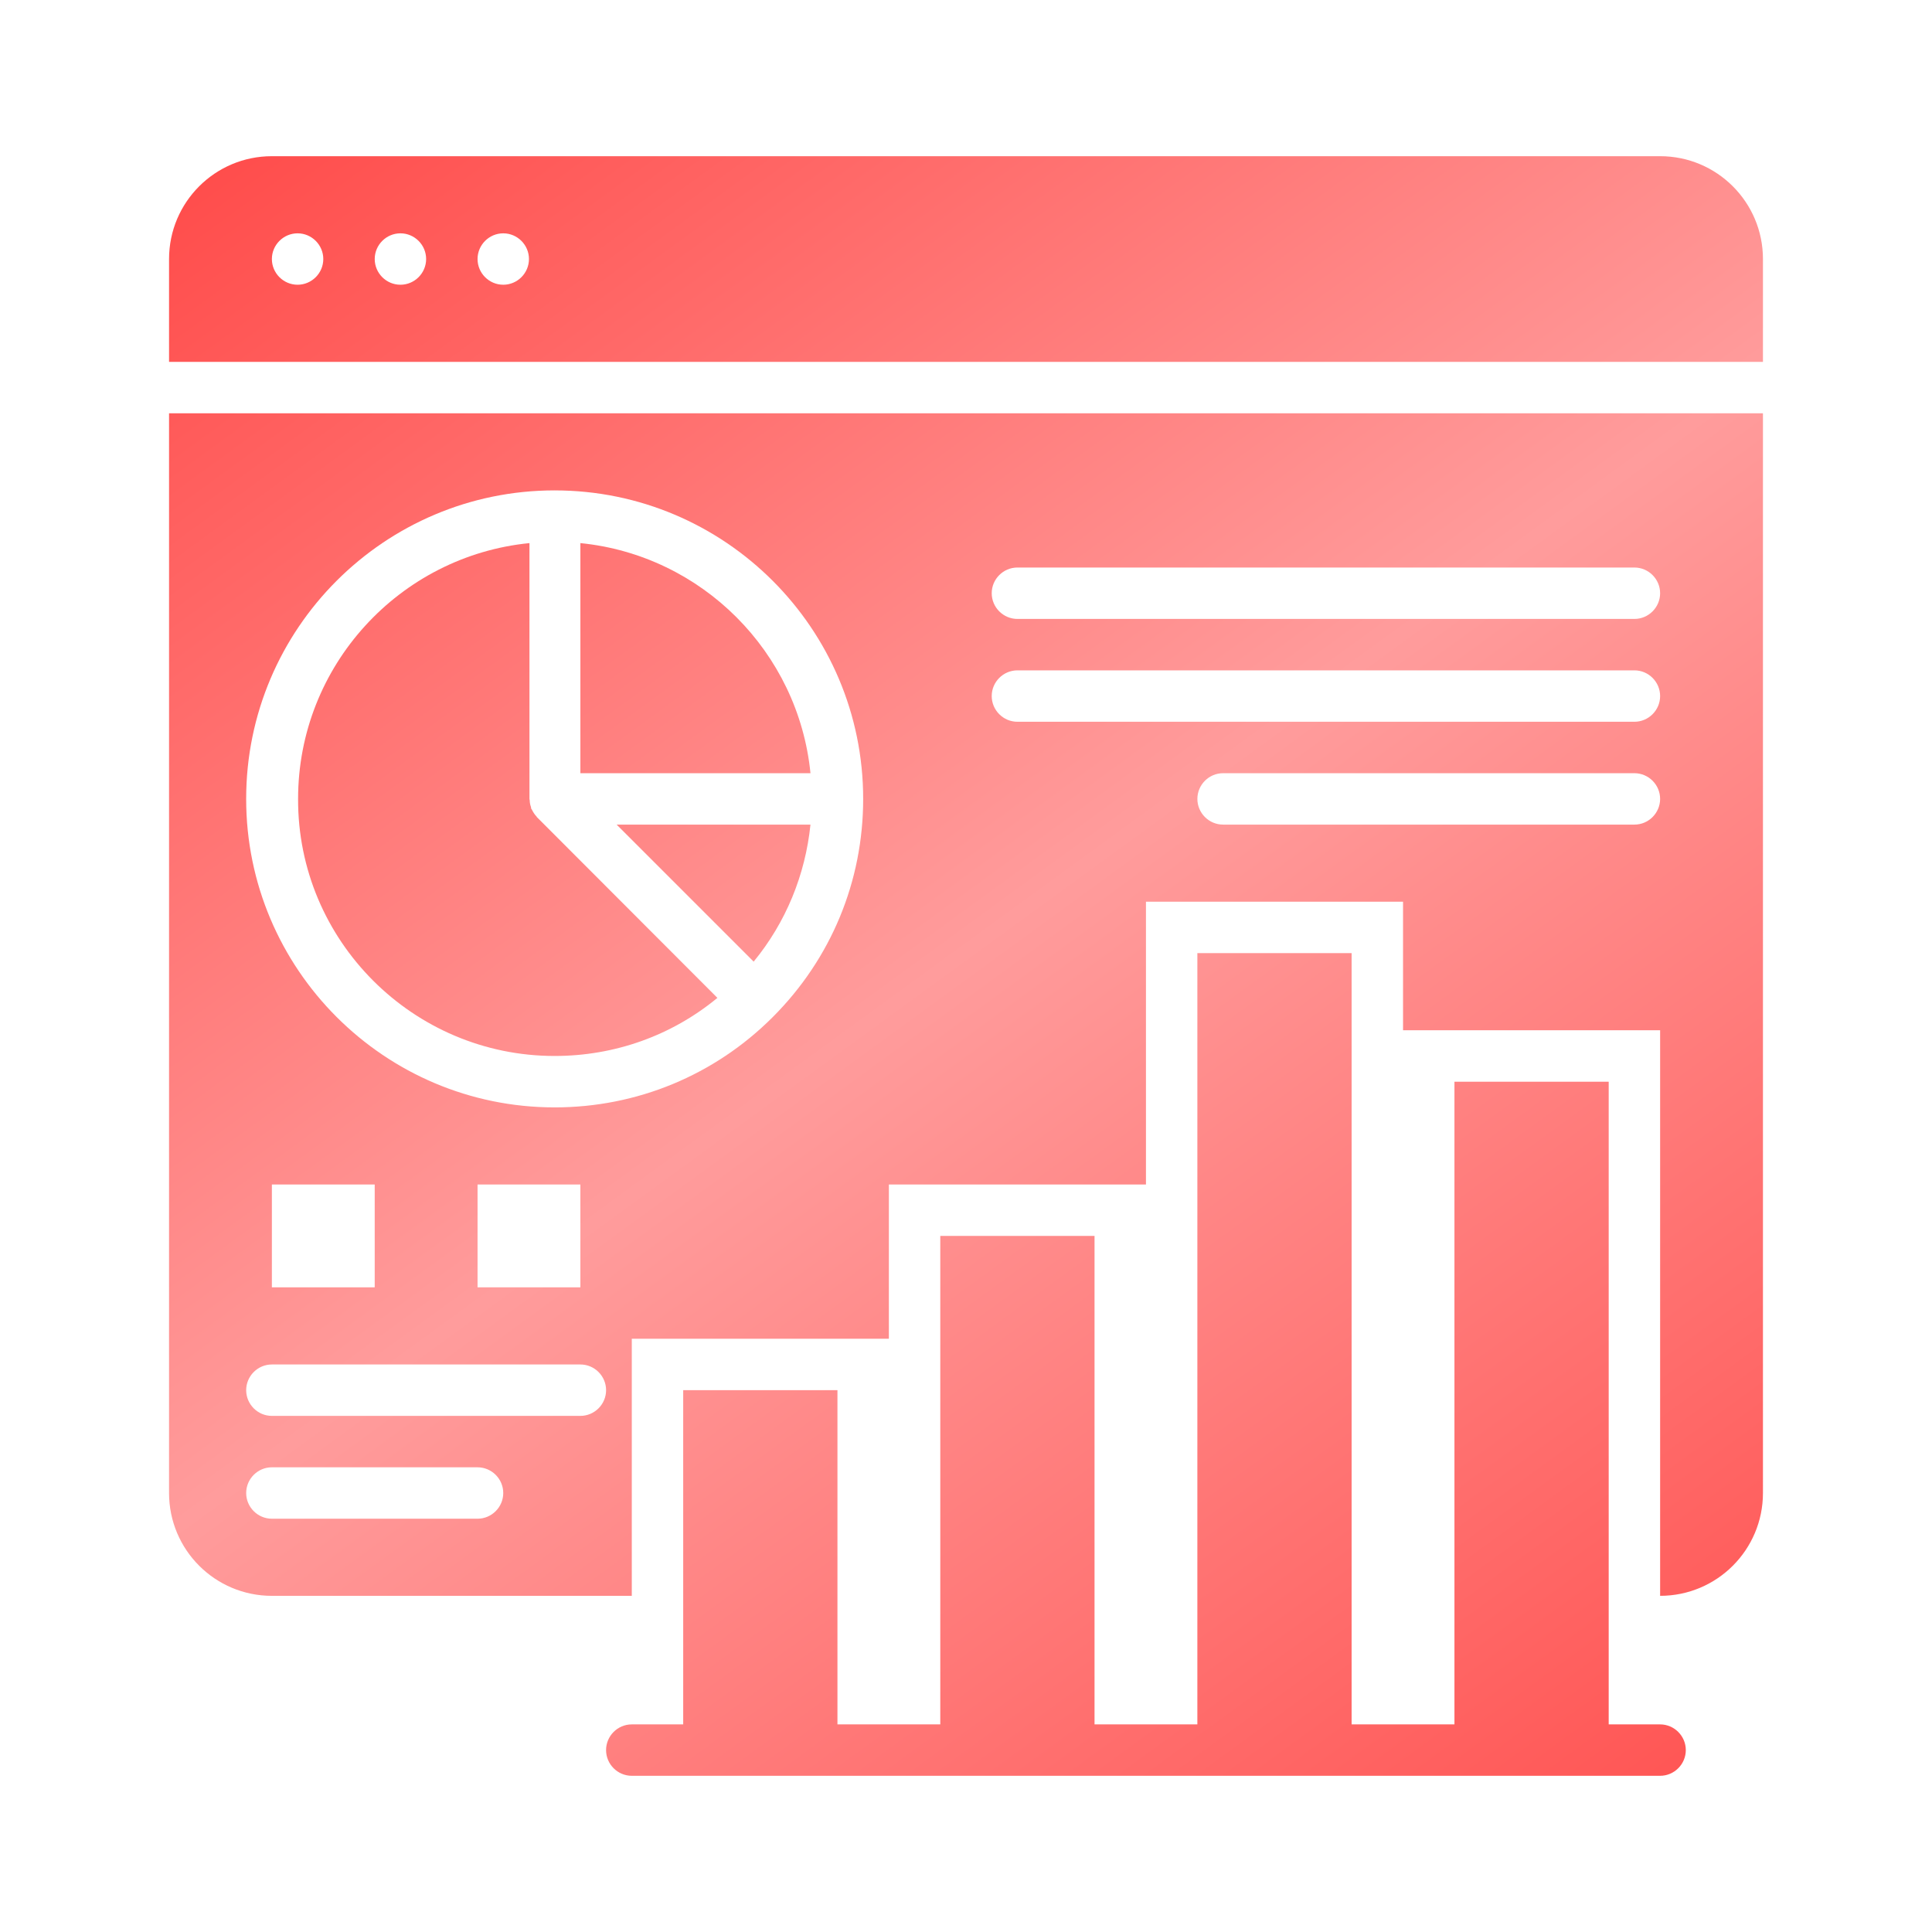
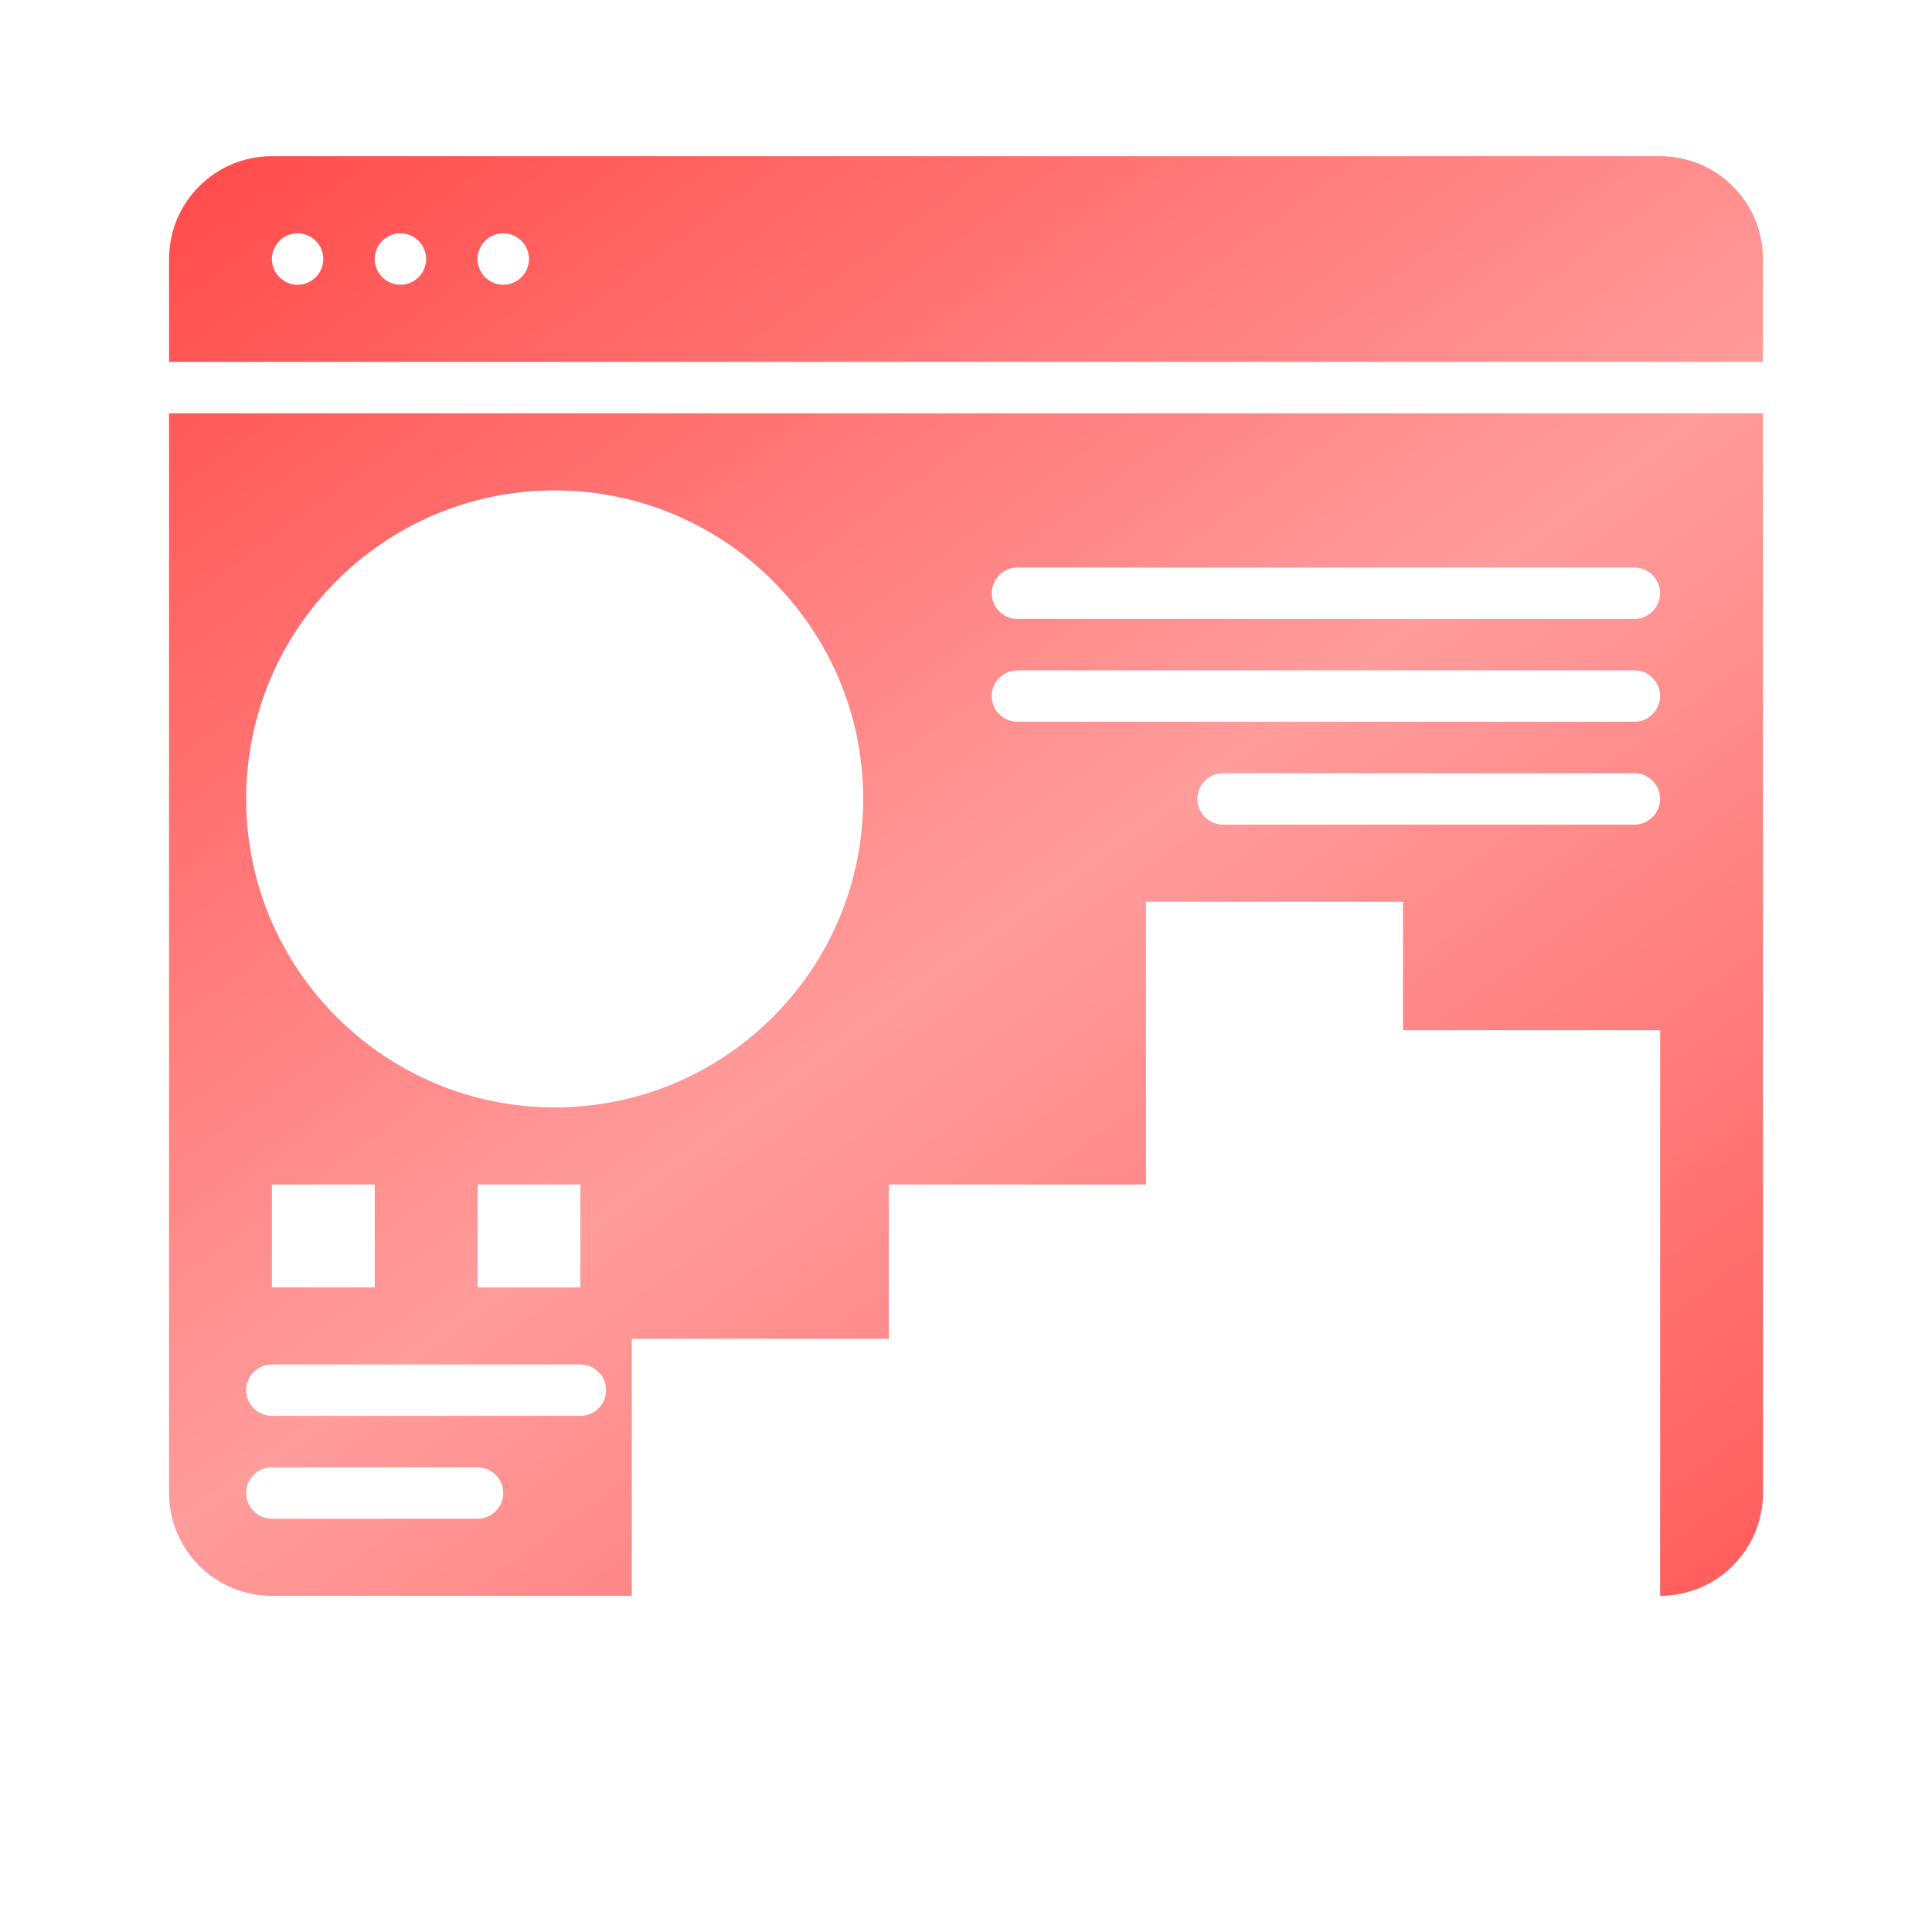
<svg xmlns="http://www.w3.org/2000/svg" xmlns:xlink="http://www.w3.org/1999/xlink" id="Layer_3" data-name="Layer 3" viewBox="0 0 200 200">
  <defs>
    <style>
      .cls-1 {
        fill: url(#linear-gradient-5);
      }

      .cls-2 {
        fill: url(#linear-gradient-6);
      }

      .cls-3 {
        fill: url(#linear-gradient-4);
      }

      .cls-4 {
        fill: url(#linear-gradient-3);
      }

      .cls-5 {
        fill: url(#linear-gradient-2);
      }

      .cls-6 {
        fill: url(#linear-gradient);
      }
    </style>
    <linearGradient id="linear-gradient" x1="36.91" y1="-56.179" x2="228.253" y2="206.409" gradientUnits="userSpaceOnUse">
      <stop offset="0" stop-color="#ff2927" />
      <stop offset=".499" stop-color="#ff9c9c" />
      <stop offset="1" stop-color="#ff3735" />
    </linearGradient>
    <linearGradient id="linear-gradient-2" x1="-9.027" y1="-22.706" x2="182.316" y2="239.882" xlink:href="#linear-gradient" />
    <linearGradient id="linear-gradient-3" x1="-3.541" y1="-26.703" x2="187.802" y2="235.885" xlink:href="#linear-gradient" />
    <linearGradient id="linear-gradient-4" x1="-21.09" y1="-13.916" x2="170.253" y2="248.672" xlink:href="#linear-gradient" />
    <linearGradient id="linear-gradient-5" x1="-6.319" y1="-24.679" x2="185.024" y2="237.909" xlink:href="#linear-gradient" />
    <linearGradient id="linear-gradient-6" x1="3.592" y1="-31.901" x2="194.935" y2="230.687" xlink:href="#linear-gradient" />
  </defs>
  <path class="cls-6" d="M171.855,16.169H28.145c-5.881,0-10.645,4.764-10.645,10.645v10.645h165v-10.645c0-5.881-4.764-10.645-10.645-10.645ZM30.806,29.476c-1.464,0-2.661-1.198-2.661-2.661s1.198-2.661,2.661-2.661,2.661,1.198,2.661,2.661-1.198,2.661-2.661,2.661ZM41.452,29.476c-1.464,0-2.661-1.198-2.661-2.661s1.198-2.661,2.661-2.661,2.661,1.198,2.661,2.661-1.198,2.661-2.661,2.661ZM52.097,29.476c-1.464,0-2.661-1.198-2.661-2.661s1.198-2.661,2.661-2.661,2.661,1.198,2.661,2.661-1.198,2.661-2.661,2.661Z" />
-   <path class="cls-5" d="M171.855,178.508h-5.323v-66.532h-15.968v66.532h-10.645v-79.839h-15.968v79.839h-10.645v-50.565h-15.968v50.565h-10.645v-34.597h-15.968v34.597h-5.323c-1.464,0-2.661,1.198-2.661,2.661s1.198,2.661,2.661,2.661h106.452c1.464,0,2.661-1.198,2.661-2.661s-1.198-2.661-2.661-2.661Z" />
-   <path class="cls-4" d="M60.081,56.222v23.819h23.819c-1.251-12.561-11.257-22.568-23.819-23.819Z" />
-   <path class="cls-3" d="M57.419,109.314c6.201,0,12.109-2.102,16.846-6.014l-18.709-18.735v-.027c-.213-.213-.373-.479-.506-.745-.027-.027-.053-.053-.053-.08-.027-.053-.027-.106-.027-.16-.08-.213-.133-.452-.133-.692,0-.053-.027-.106-.027-.16v-26.48c-13.44,1.331-23.952,12.694-23.952,26.48-.053,14.664,11.896,26.613,26.56,26.613h0Z" />
-   <path class="cls-1" d="M78.018,99.548c3.327-4.045,5.349-8.969,5.881-14.185h-20.066l14.185,14.185Z" />
  <path class="cls-2" d="M17.5,154.556c0,5.881,4.764,10.645,10.645,10.645h37.258v-26.613h26.613v-15.968h26.613v-29.274h26.613v13.306h26.613v58.548c5.881,0,10.645-4.764,10.645-10.645V42.782H17.5v111.774ZM169.194,85.363h-42.581c-1.464,0-2.661-1.198-2.661-2.661s1.198-2.661,2.661-2.661h42.581c1.464,0,2.661,1.198,2.661,2.661s-1.198,2.661-2.661,2.661ZM105.323,58.75h63.871c1.464,0,2.661,1.198,2.661,2.661s-1.198,2.661-2.661,2.661h-63.871c-1.464,0-2.661-1.198-2.661-2.661s1.198-2.661,2.661-2.661ZM105.323,69.395h63.871c1.464,0,2.661,1.198,2.661,2.661s-1.198,2.661-2.661,2.661h-63.871c-1.464,0-2.661-1.198-2.661-2.661s1.198-2.661,2.661-2.661ZM57.419,50.766c17.618,0,31.936,14.318,31.936,31.936,0,8.543-3.327,16.553-9.368,22.594-6.014,6.014-14.052,9.341-22.568,9.341-17.618,0-31.936-14.318-31.936-31.936s14.318-31.936,31.936-31.936h0ZM60.081,122.621v10.645h-10.645v-10.645h10.645ZM38.79,122.621v10.645h-10.645v-10.645h10.645ZM28.145,141.25h31.936c1.464,0,2.661,1.198,2.661,2.661s-1.198,2.661-2.661,2.661h-31.936c-1.464,0-2.661-1.198-2.661-2.661s1.198-2.661,2.661-2.661ZM28.145,151.895h21.29c1.464,0,2.661,1.198,2.661,2.661s-1.198,2.661-2.661,2.661h-21.29c-1.464,0-2.661-1.198-2.661-2.661s1.198-2.661,2.661-2.661Z" />
</svg>